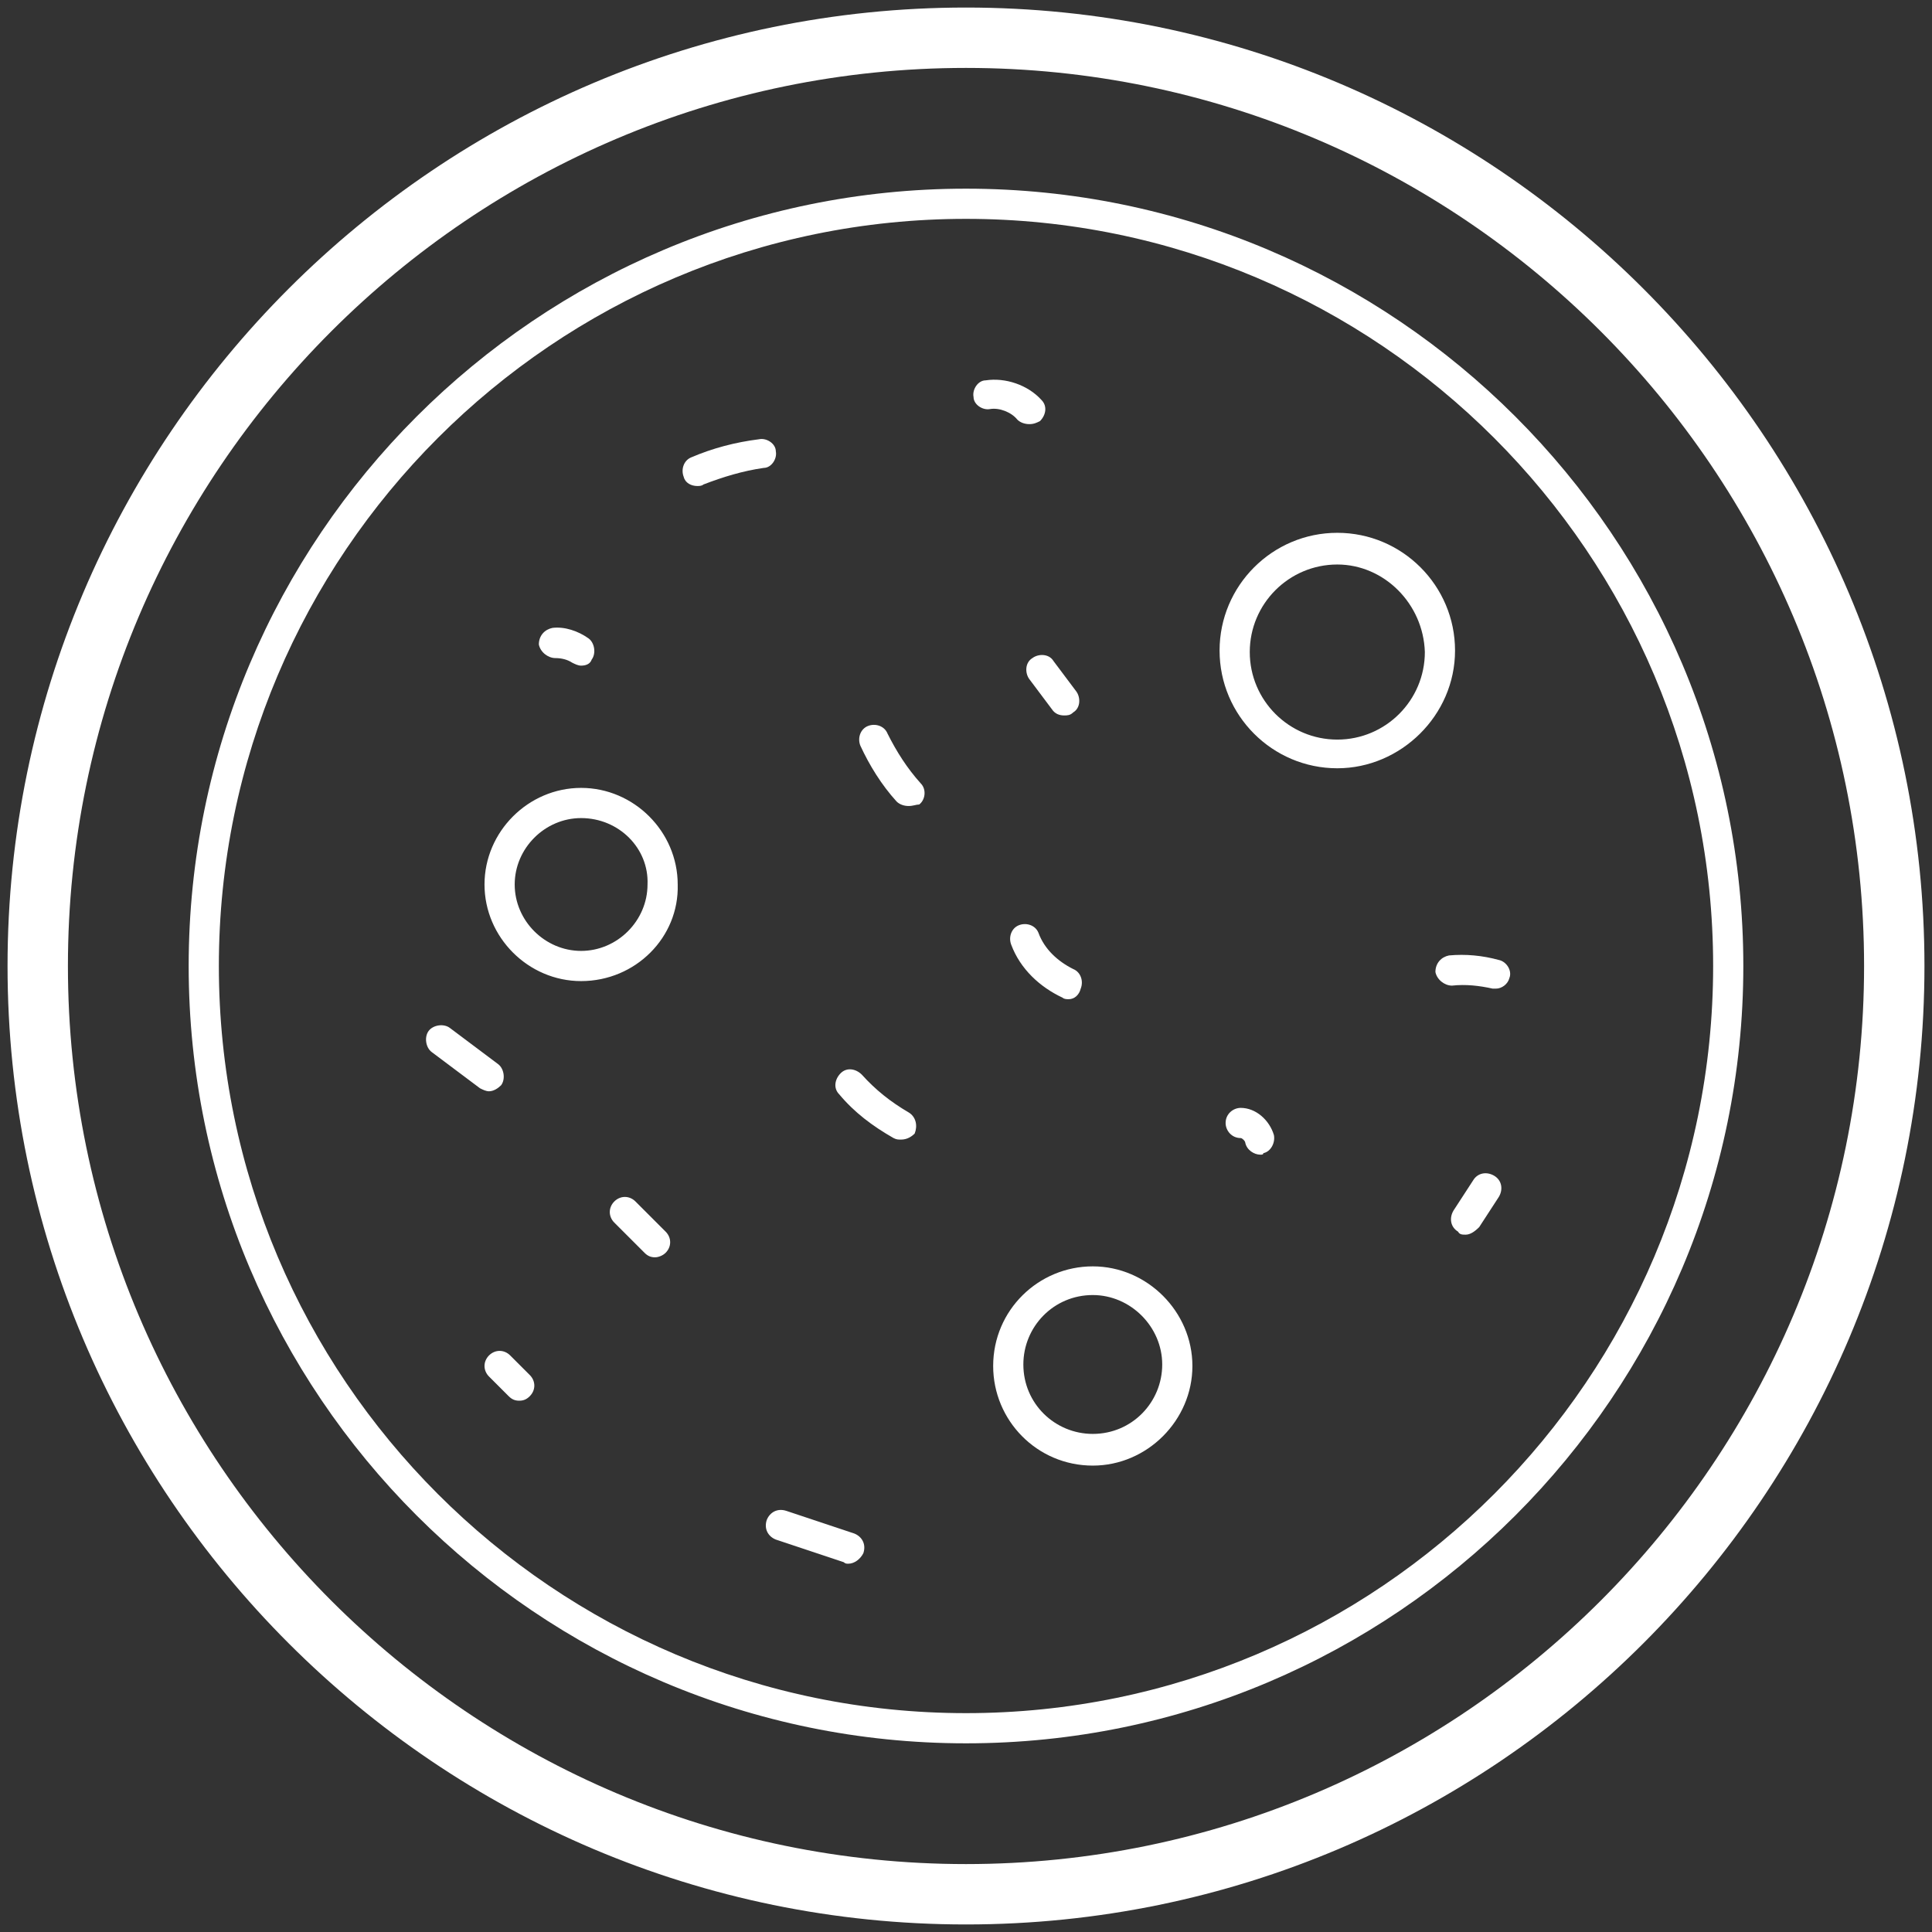
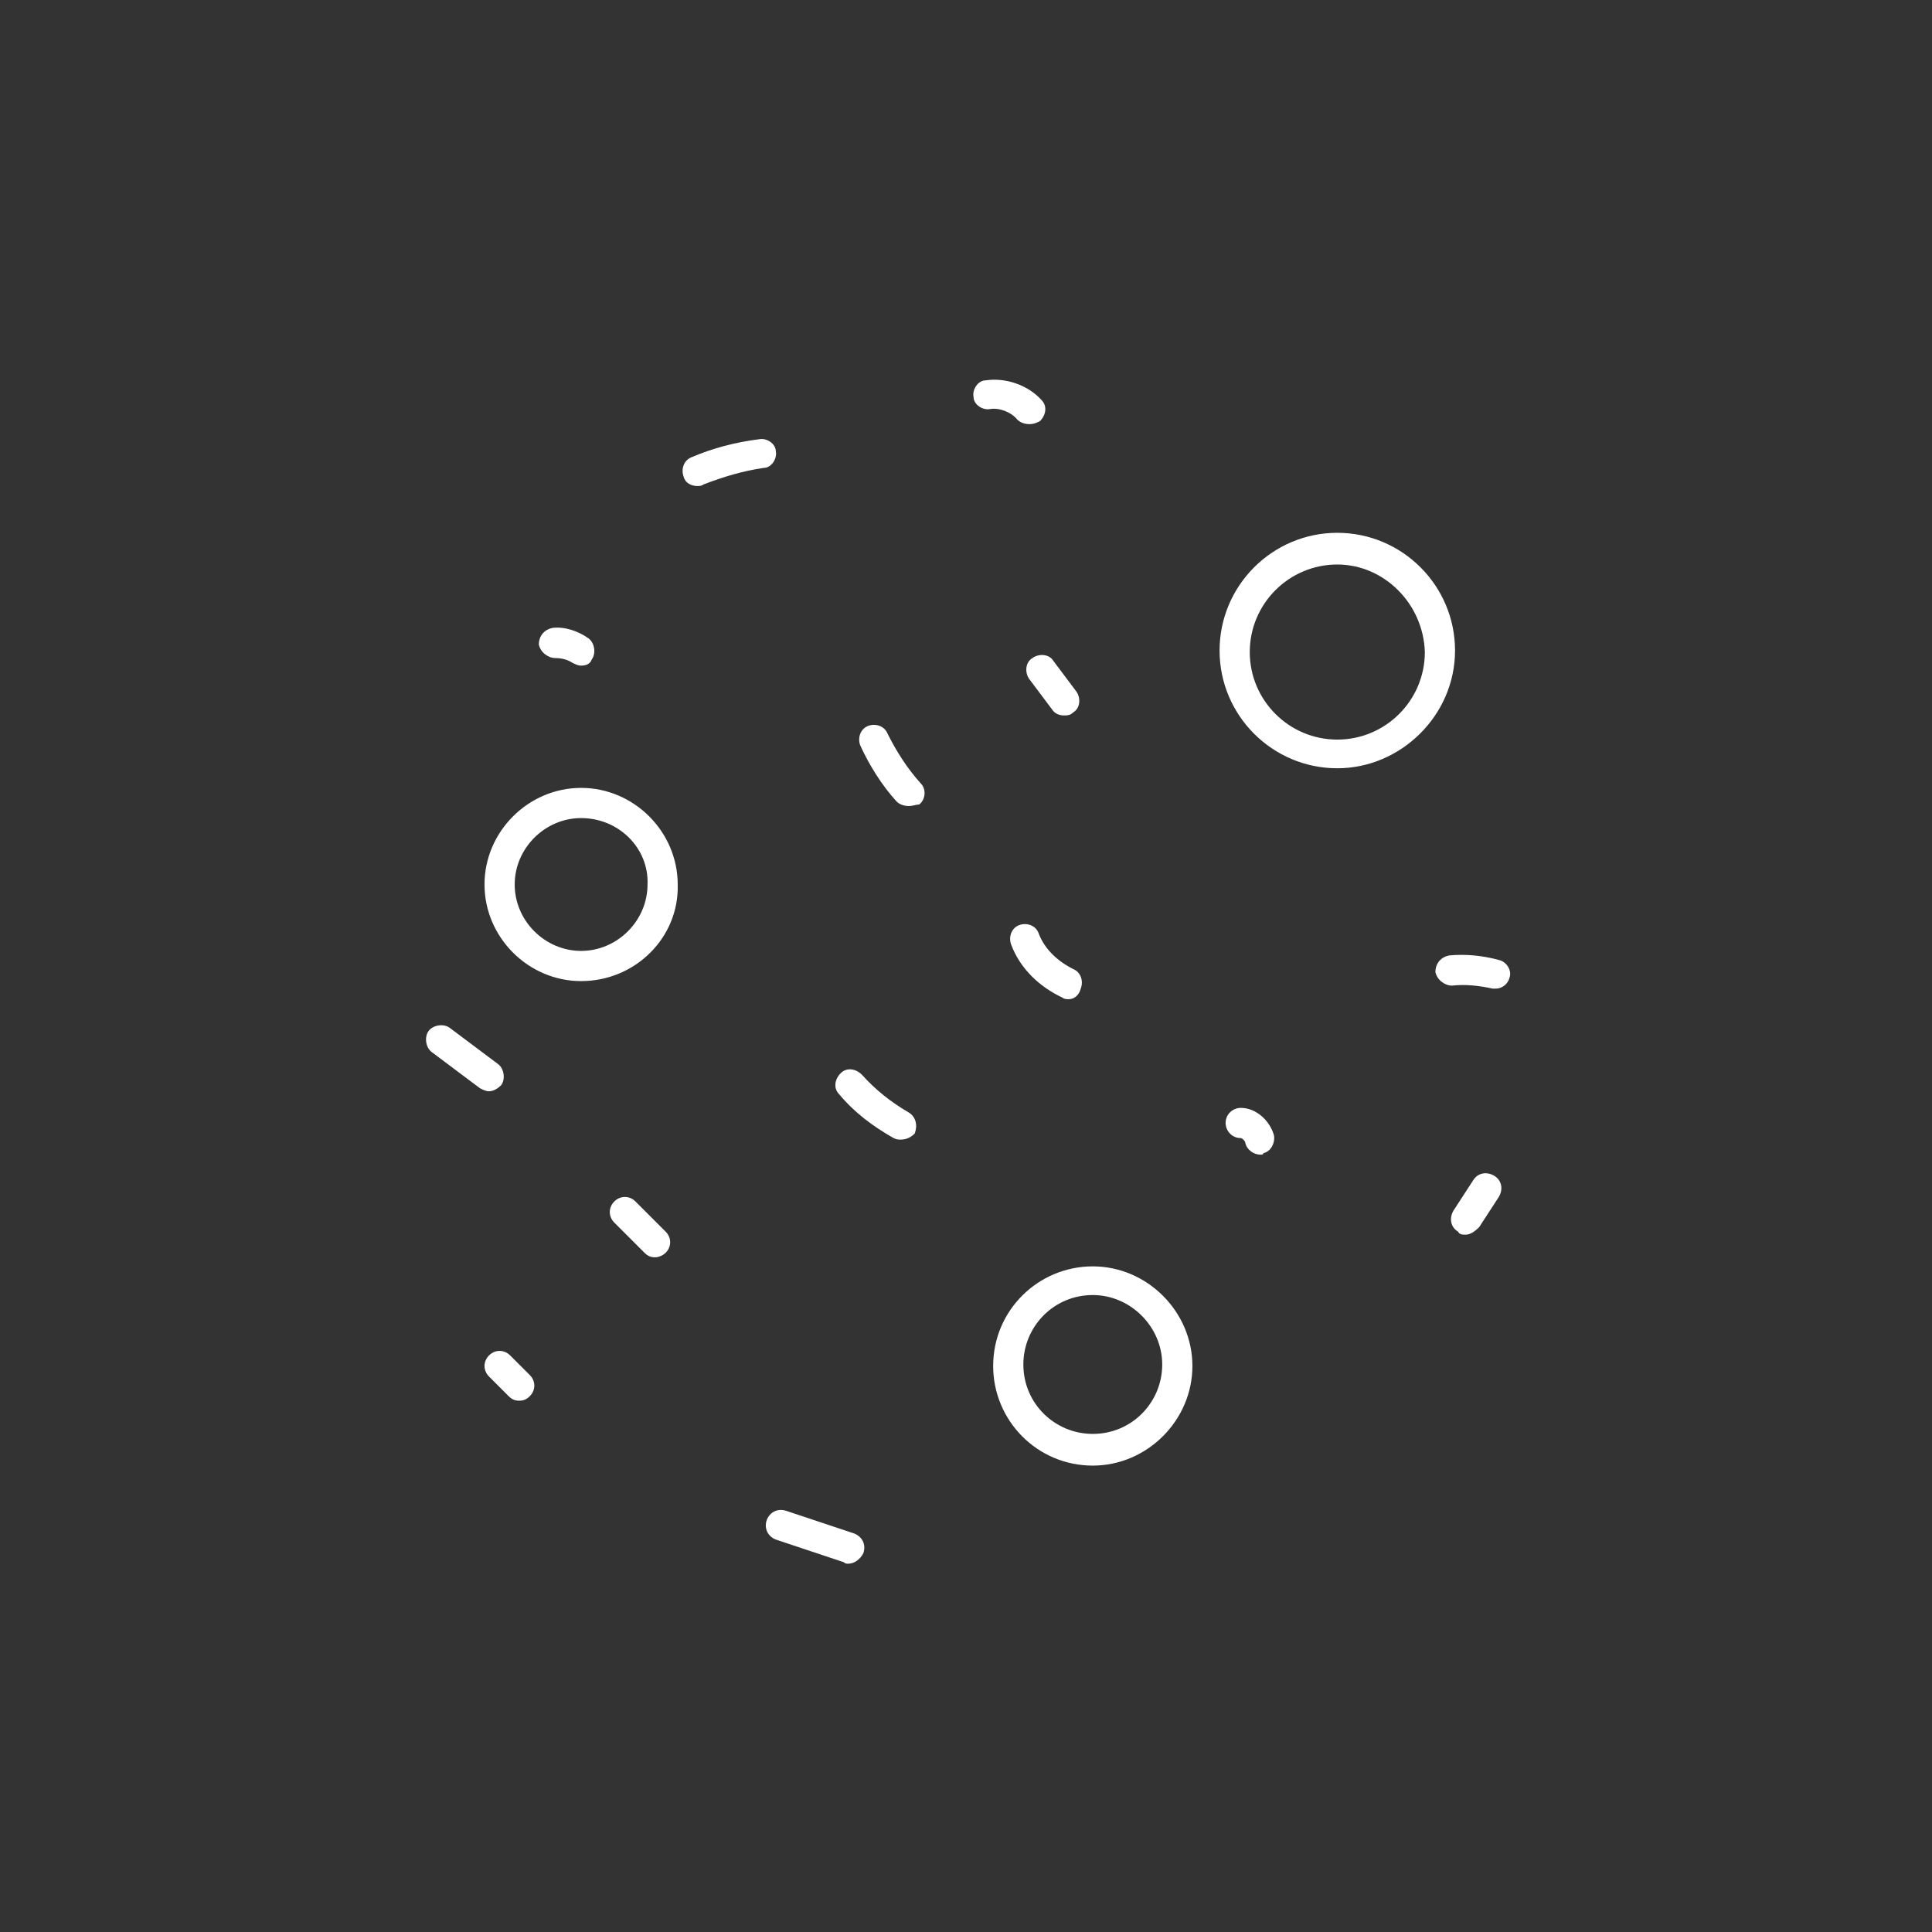
<svg xmlns="http://www.w3.org/2000/svg" t="1694503985463" class="icon" viewBox="0 0 1024 1024" version="1.1" p-id="20601" width="100" height="100">
  <rect x="0" y="0" width="1024" height="1024" fill="#333333" stroke="none" />
-   <path d="M512 1020C232 1020 4 792 4 512S232 4 512 4 1020 232 1020 512 792 1020 512 1020z m0-984C249.6 36 36 249.6 36 512s213.6 476 476 476 476-213.6 476-476S774.4 36 512 36z" fill="#ffffff" p-id="20602" />
-   <path d="M512 924c-227.2 0-412-184.8-412-412S284.8 100 512 100s412 184.8 412 412-184.8 412-412 412z m0-808c-218.4 0-396 177.6-396 396s177.6 396 396 396 396-177.6 396-396S730.4 116 512 116z" fill="#ffffff" p-id="20603" />
  <path d="M308 520c-28 0-51.2-23.2-51.2-51.2 0-28 23.2-51.2 51.2-51.2 28 0 51.2 23.2 51.2 51.2 0.8 28-22.4 51.2-51.2 51.2z m0-86.4c-19.2 0-35.2 16-35.2 35.2 0 19.2 16 35.2 35.2 35.2 19.2 0 35.2-16 35.2-35.2 0.8-19.2-15.2-35.2-35.2-35.2zM708.8 407.2c-34.4 0-62.4-28-62.4-62.4s28-62.4 62.4-62.4 62.4 28 62.4 62.4-28.8 62.4-62.4 62.4z m0-108c-25.6 0-46.4 20.8-46.4 46.4 0 25.6 20.8 46.4 46.4 46.4 25.6 0 46.4-20.8 46.4-46.4-0.8-25.6-21.6-46.4-46.4-46.4zM579.2 776.8c-29.6 0-52.8-24-52.8-52.8 0-29.6 24-52.8 52.8-52.8s52.8 24 52.8 52.8c0 28.8-24 52.8-52.8 52.8z m0-90.4c-20.8 0-36.8 16.8-36.8 36.8 0 20.8 16.8 36.8 36.8 36.8 20.8 0 36.8-16.8 36.8-36.8 0-20-16.8-36.8-36.8-36.8zM369.6 257.6c-3.2 0-6.4-1.6-7.2-4.8-1.6-4 0-8.8 4-10.4 11.2-4.8 23.2-8 36-9.6 4-0.8 8.8 2.4 8.8 6.4 0.8 4-2.4 8.8-6.4 8.8-11.2 1.6-21.6 4.8-32 8.8-0.8 0.8-2.4 0.8-3.2 0.8zM545.6 224.8c-2.4 0-4.8-0.8-6.4-2.4-3.2-4-9.6-6.4-14.4-5.6-4 0.8-8.8-2.4-8.8-6.4-0.8-4 2.4-8.8 6.4-8.8 10.4-1.6 22.4 2.4 29.6 10.4 3.2 3.2 2.4 8-0.8 11.2-1.6 0.8-3.2 1.6-5.6 1.6zM347.2 666.4c-2.4 0-4-0.8-5.6-2.4l-16-16c-3.2-3.2-3.2-8 0-11.2 3.2-3.2 8-3.2 11.2 0l16 16c3.2 3.2 3.2 8 0 11.2-1.6 1.6-4 2.4-5.6 2.4zM449.6 828.8c-0.8 0-1.6 0-2.4-0.8l-36-12c-4-1.6-6.4-5.6-4.8-10.4 1.6-4 5.6-6.4 10.4-4.8l36 12c4 1.6 6.4 5.6 4.8 10.4-1.6 3.2-4.8 5.6-8 5.6zM776.8 654.4c-1.6 0-3.2 0-4-1.6-4-2.4-4.8-7.2-2.4-11.2l10.4-16c2.4-4 7.2-4.8 11.2-2.4 4 2.4 4.8 7.2 2.4 11.2l-10.4 16c-2.4 2.4-4.8 4-7.2 4zM566.4 529.6c-0.8 0-2.4 0-3.2-0.8-12-5.6-22.4-15.2-27.2-28-1.6-4 0-8.8 4-10.4 4-1.6 8.8 0 10.4 4 3.2 8.8 10.4 15.2 18.4 19.2 4 1.6 5.6 6.4 4 10.4-0.8 3.2-3.2 5.6-6.4 5.6zM564 379.2c-2.4 0-4.8-0.8-6.4-3.2l-12-16c-2.4-3.2-2.4-8.8 1.6-11.2 3.2-2.4 8.8-2.4 11.2 1.6l12 16c2.4 3.2 2.4 8.8-1.6 11.2-1.6 1.6-3.2 1.6-4.8 1.6zM308 352.8c-1.6 0-3.2-0.8-4.8-1.6-2.4-1.6-5.6-2.4-8.8-2.4-4 0-8-3.2-8.8-7.2 0-4.8 3.2-8 7.2-8.8 6.4-0.8 13.6 1.6 19.2 5.6 3.2 2.4 4 8 1.6 11.2-0.8 2.4-3.2 3.2-5.6 3.2zM259.2 578.4c-1.6 0-3.2-0.8-4.8-1.6l-25.6-19.2c-3.2-2.4-4-8-1.6-11.2 2.4-3.2 8-4 11.2-1.6l25.6 19.2c3.2 2.4 4 8 1.6 11.2-1.6 1.6-4 3.2-6.4 3.2zM792.8 524h-1.6c-7.2-1.6-14.4-2.4-21.6-1.6-4 0-8-3.2-8.8-7.2 0-4.8 3.2-8 7.2-8.8 8.8-0.8 17.6 0 26.4 2.4 4 0.8 7.2 5.6 5.6 9.6-0.8 3.2-4 5.6-7.2 5.6zM477.6 604c-1.6 0-2.4 0-4-0.8-11.2-6.4-20.8-13.6-28.8-23.2-3.2-3.2-2.4-8 0.8-11.2 3.2-3.2 8-2.4 11.2 0.8 7.2 8 15.2 14.4 24.8 20 4 2.4 4.8 7.2 3.2 11.2-1.6 1.6-4 3.2-7.2 3.2zM481.6 427.2c-2.4 0-4.8-0.8-6.4-2.4-8-8.8-14.4-19.2-19.2-29.6-1.6-4 0-8.8 4-10.4 4-1.6 8.8 0 10.4 4 4.8 9.6 10.4 18.4 17.6 26.4 3.2 3.2 2.4 8.8-0.8 11.2-1.6 0-3.2 0.8-5.6 0.8zM668 612c-3.2 0-7.2-2.4-8-6.4 0-0.8-1.6-2.4-2.4-2.4-4.8 0-8-4-8-8 0-4.8 4-8 8-8 8 0 15.2 6.4 17.6 14.4 0.8 4-1.6 8.8-5.6 9.6 0 0.8-0.8 0.8-1.6 0.8zM275.2 742.4c-2.4 0-4-0.8-5.6-2.4l-10.4-10.4c-3.2-3.2-3.2-8 0-11.2 3.2-3.2 8-3.2 11.2 0l10.4 10.4c3.2 3.2 3.2 8 0 11.2-1.6 1.6-3.2 2.4-5.6 2.4z" fill="#ffffff" p-id="20604" />
</svg>